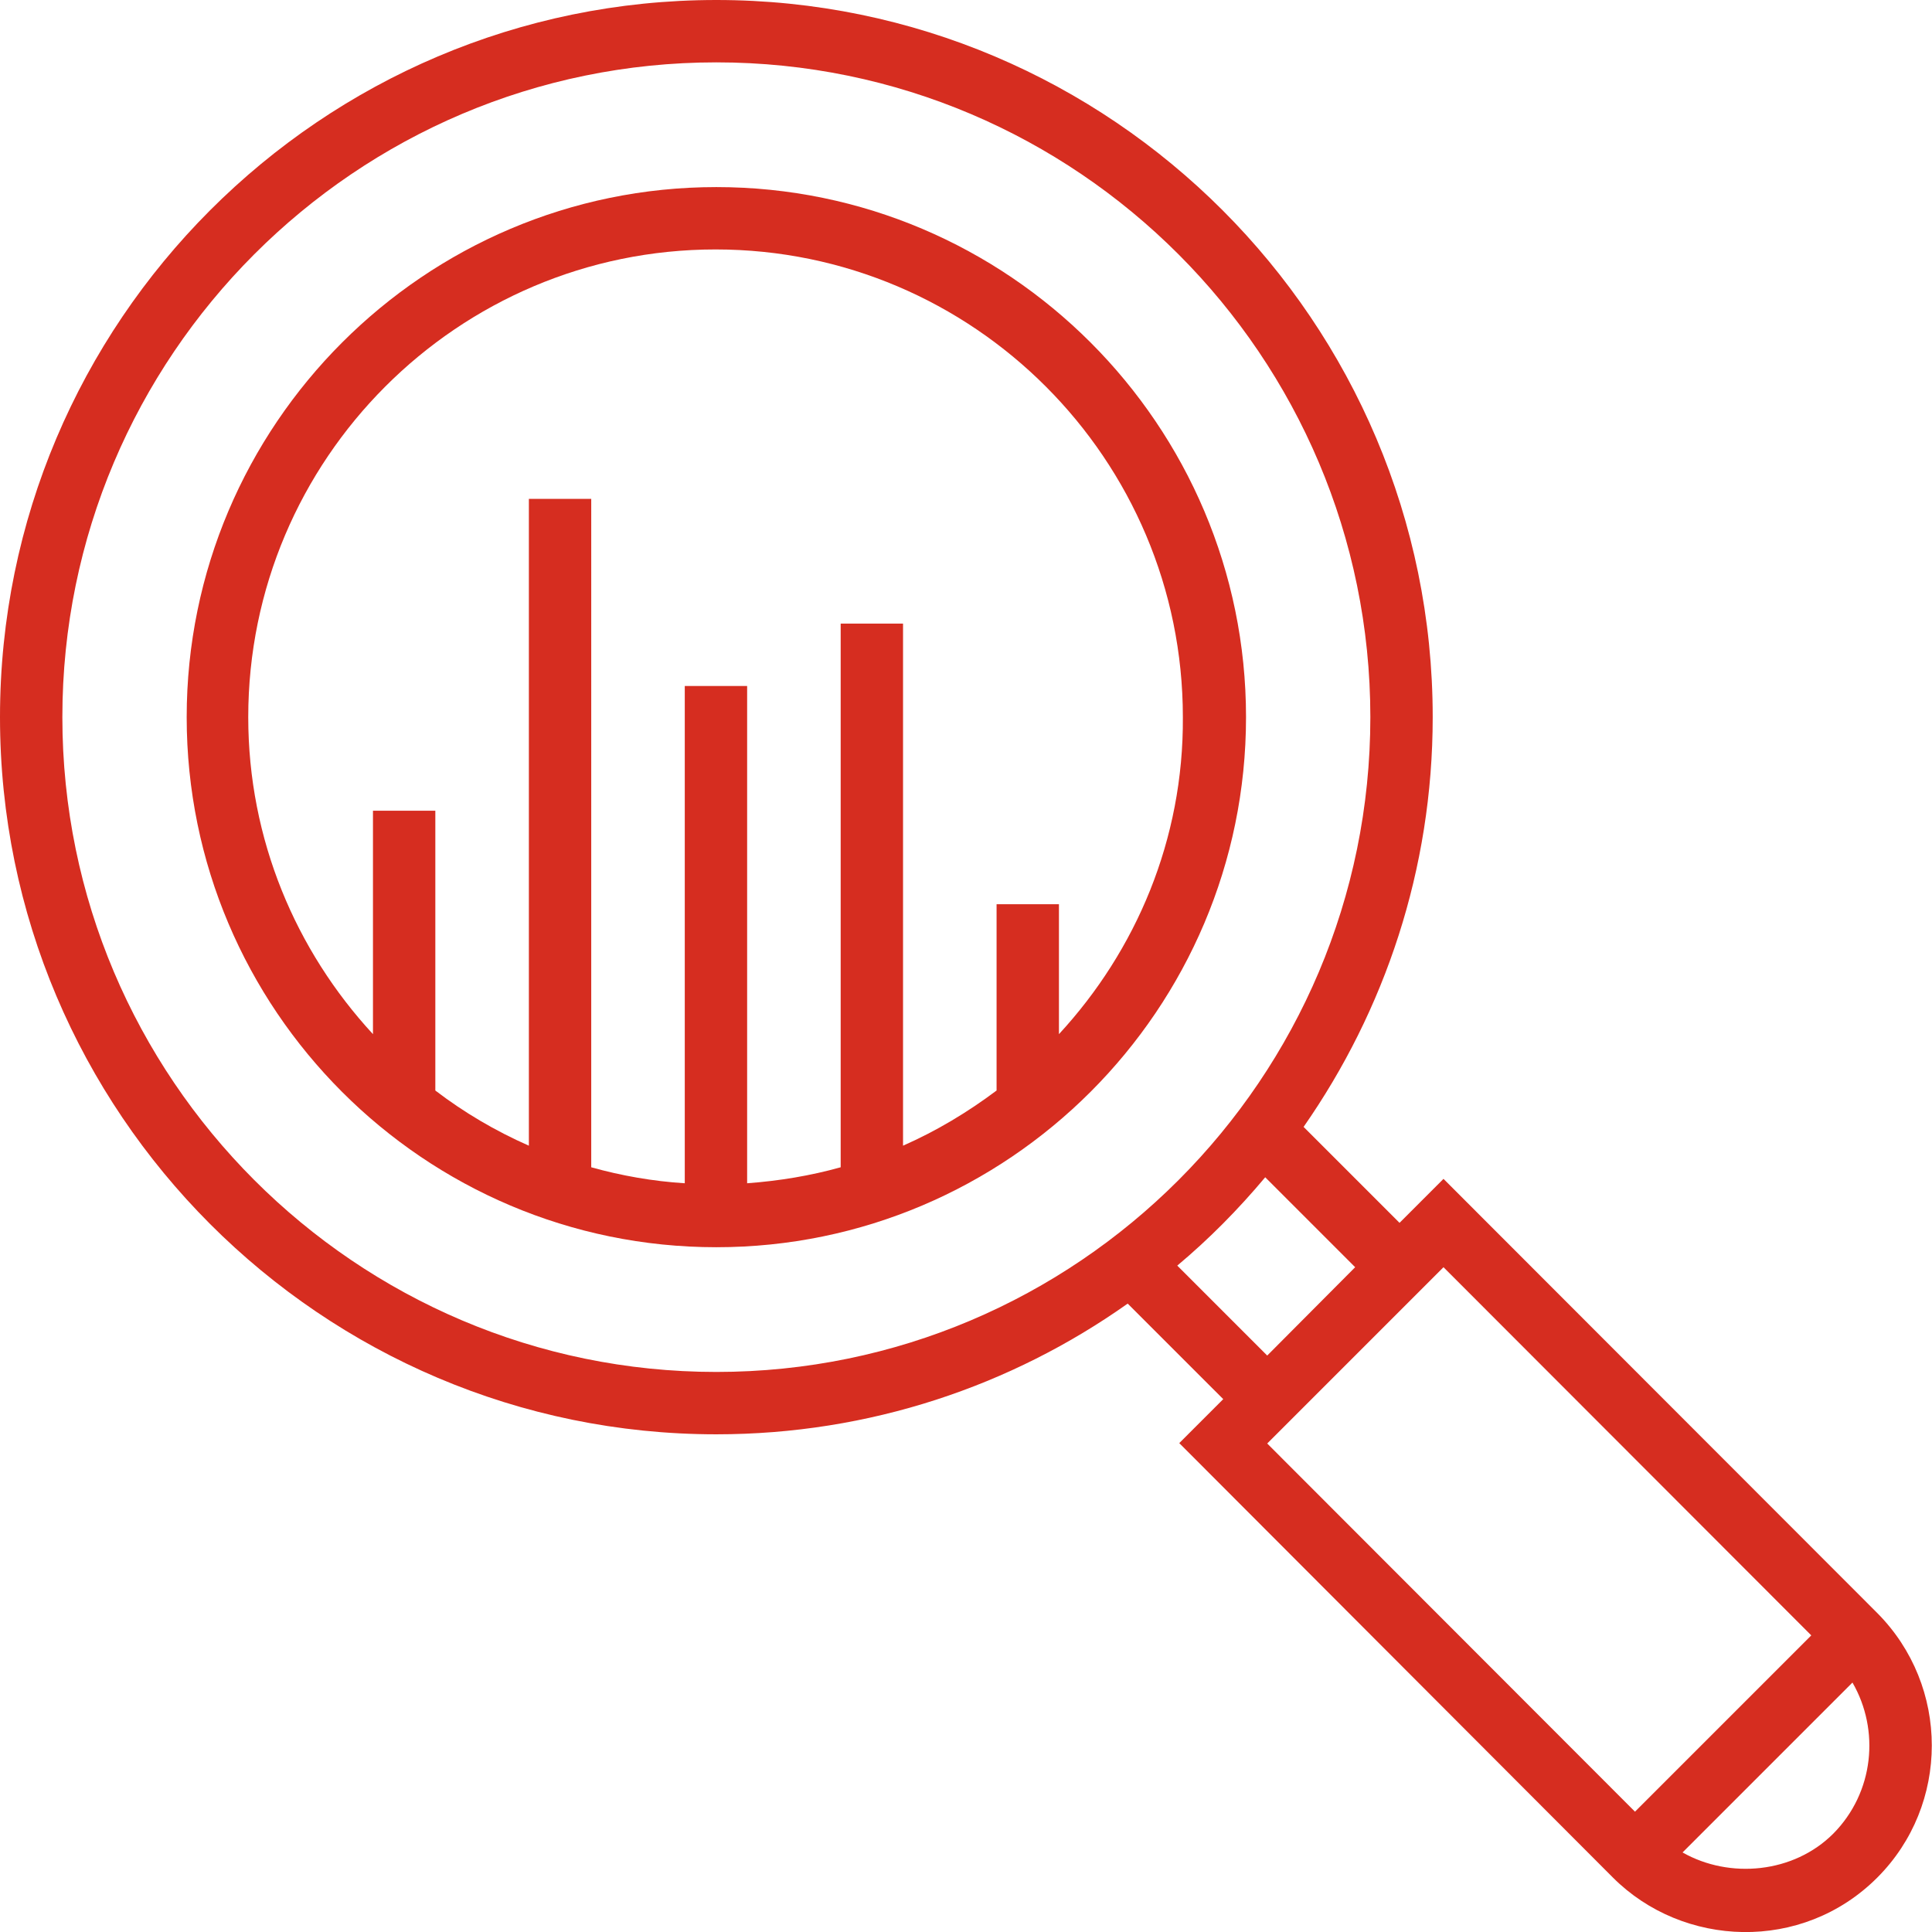
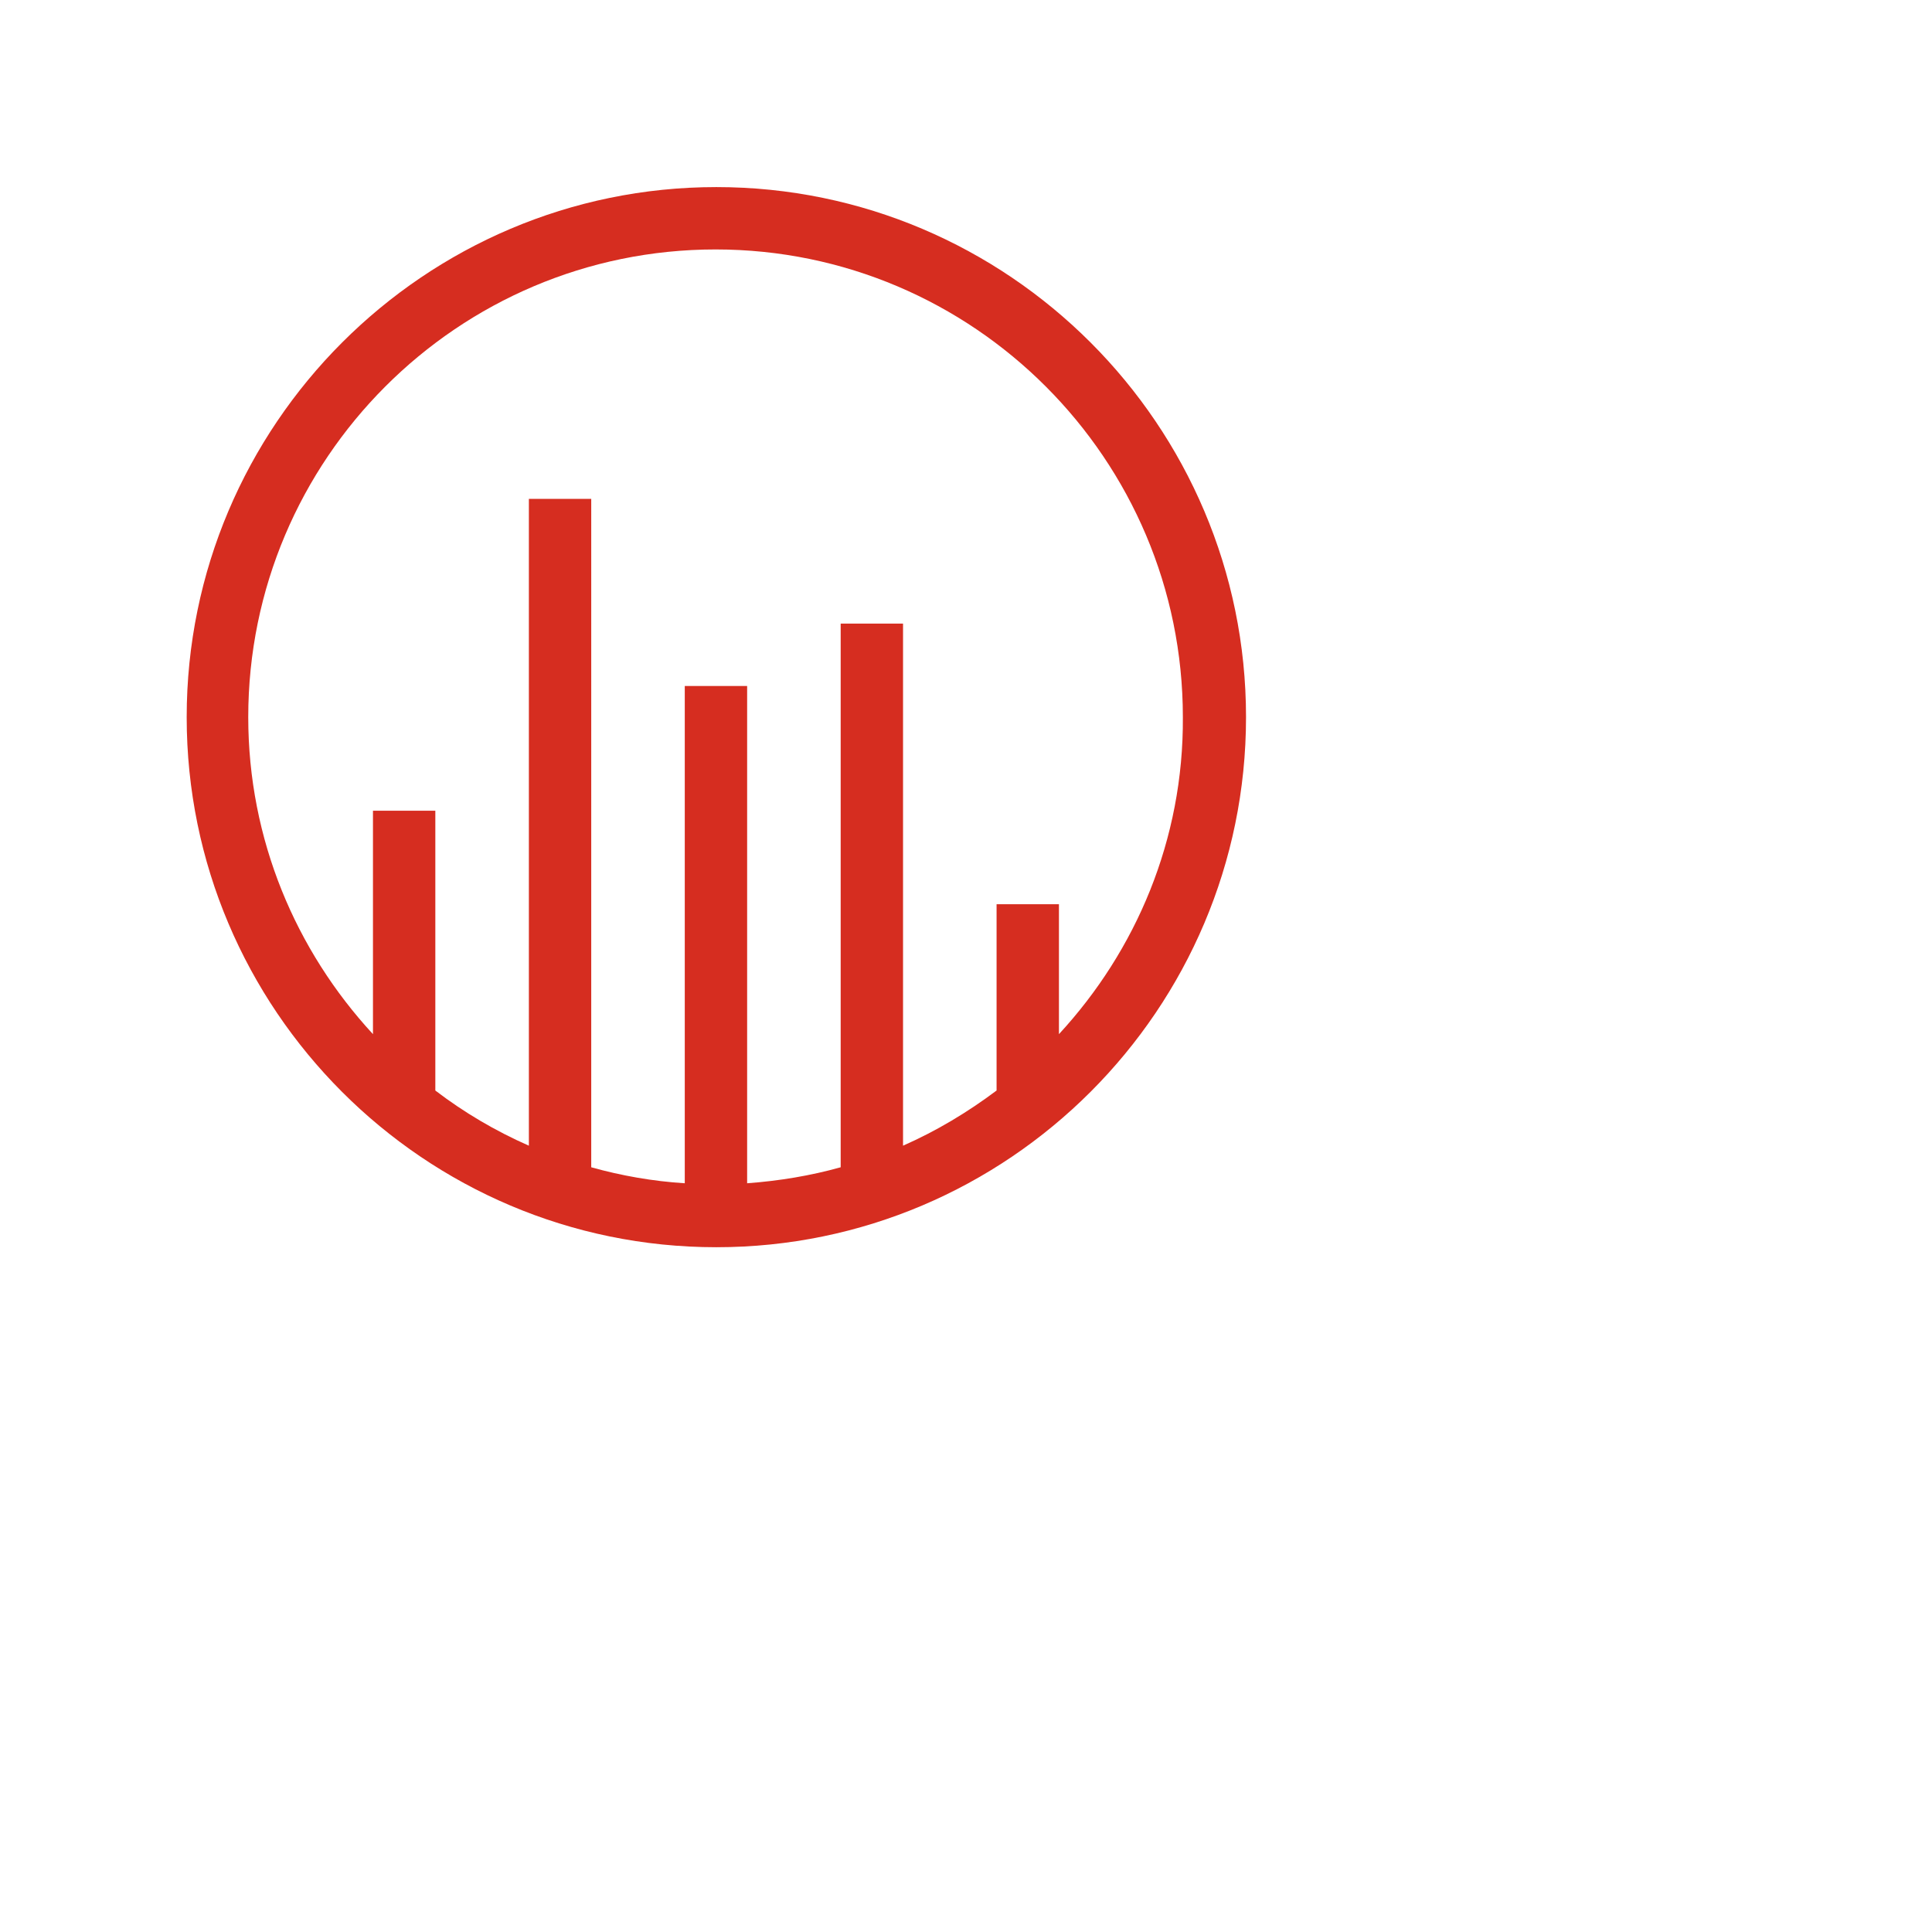
<svg xmlns="http://www.w3.org/2000/svg" version="1.1" id="Capa_1" x="0px" y="0px" viewBox="0 0 483.3 483.3" style="enable-background:new 0 0 483.3 483.3;" xml:space="preserve">
  <style type="text/css">
	.st0{fill:#D62D20;}
</style>
  <g>
    <g>
      <path class="st0" d="M179.2,46.8c-73,0-132.5,59.5-132.5,132.6S106.1,312,179.2,312c73,0,132.5-59.5,132.5-132.6    S252.2,46.8,179.2,46.8z M264.9,258.7v-32.5h-15.6v46.6c-7.2,5.4-15,10.1-23.4,13.8V156h-15.6v136c-7.5,2.1-15.3,3.4-23.4,4V171.6    h-15.6V296c-8-0.5-15.9-1.9-23.4-4V124.8h-15.6v161.8c-8.4-3.7-16.2-8.3-23.4-13.8v-70H93.3v55.9C74,237.8,62.1,210,62.1,179.4    c0-64.5,52.4-117,116.9-117s116.9,52.5,116.9,117C296.1,210,284.2,237.8,264.9,258.7z" />
    </g>
  </g>
  <g>
    <g>
-       <path class="st0" d="M469.6,403.5L361.1,294.9l-11,11l-24-24c20.3-29.1,32.3-64.4,32.3-102.5C358.4,80.5,278,0,179.2,0    S0,80.5,0,179.4s80.4,179.4,179.2,179.4c38.3,0,73.8-12.1,102.9-32.7L306,350l-11,11l108.5,108.7c17.5,17.5,47.3,18.8,66.1,0    C487.8,451.5,487.8,421.8,469.6,403.5z M179.2,343.2c-90.2,0-163.6-73.5-163.6-163.8S89,15.6,179.2,15.6s163.6,73.5,163.6,163.8    C342.8,269.8,269.4,343.2,179.2,343.2z M294.5,316.6c8-6.7,15.3-14.1,22-22.1L339,317l-22,22.1L294.5,316.6z M317,361.1l44.1-44.1    l92,92.1L409,453.2L317,361.1z M458.6,458.7c-9.9,9.9-25.9,11.4-37.7,4.7l42.5-42.5C470.3,432.8,468.8,448.4,458.6,458.7z" />
-     </g>
+       </g>
  </g>
</svg>